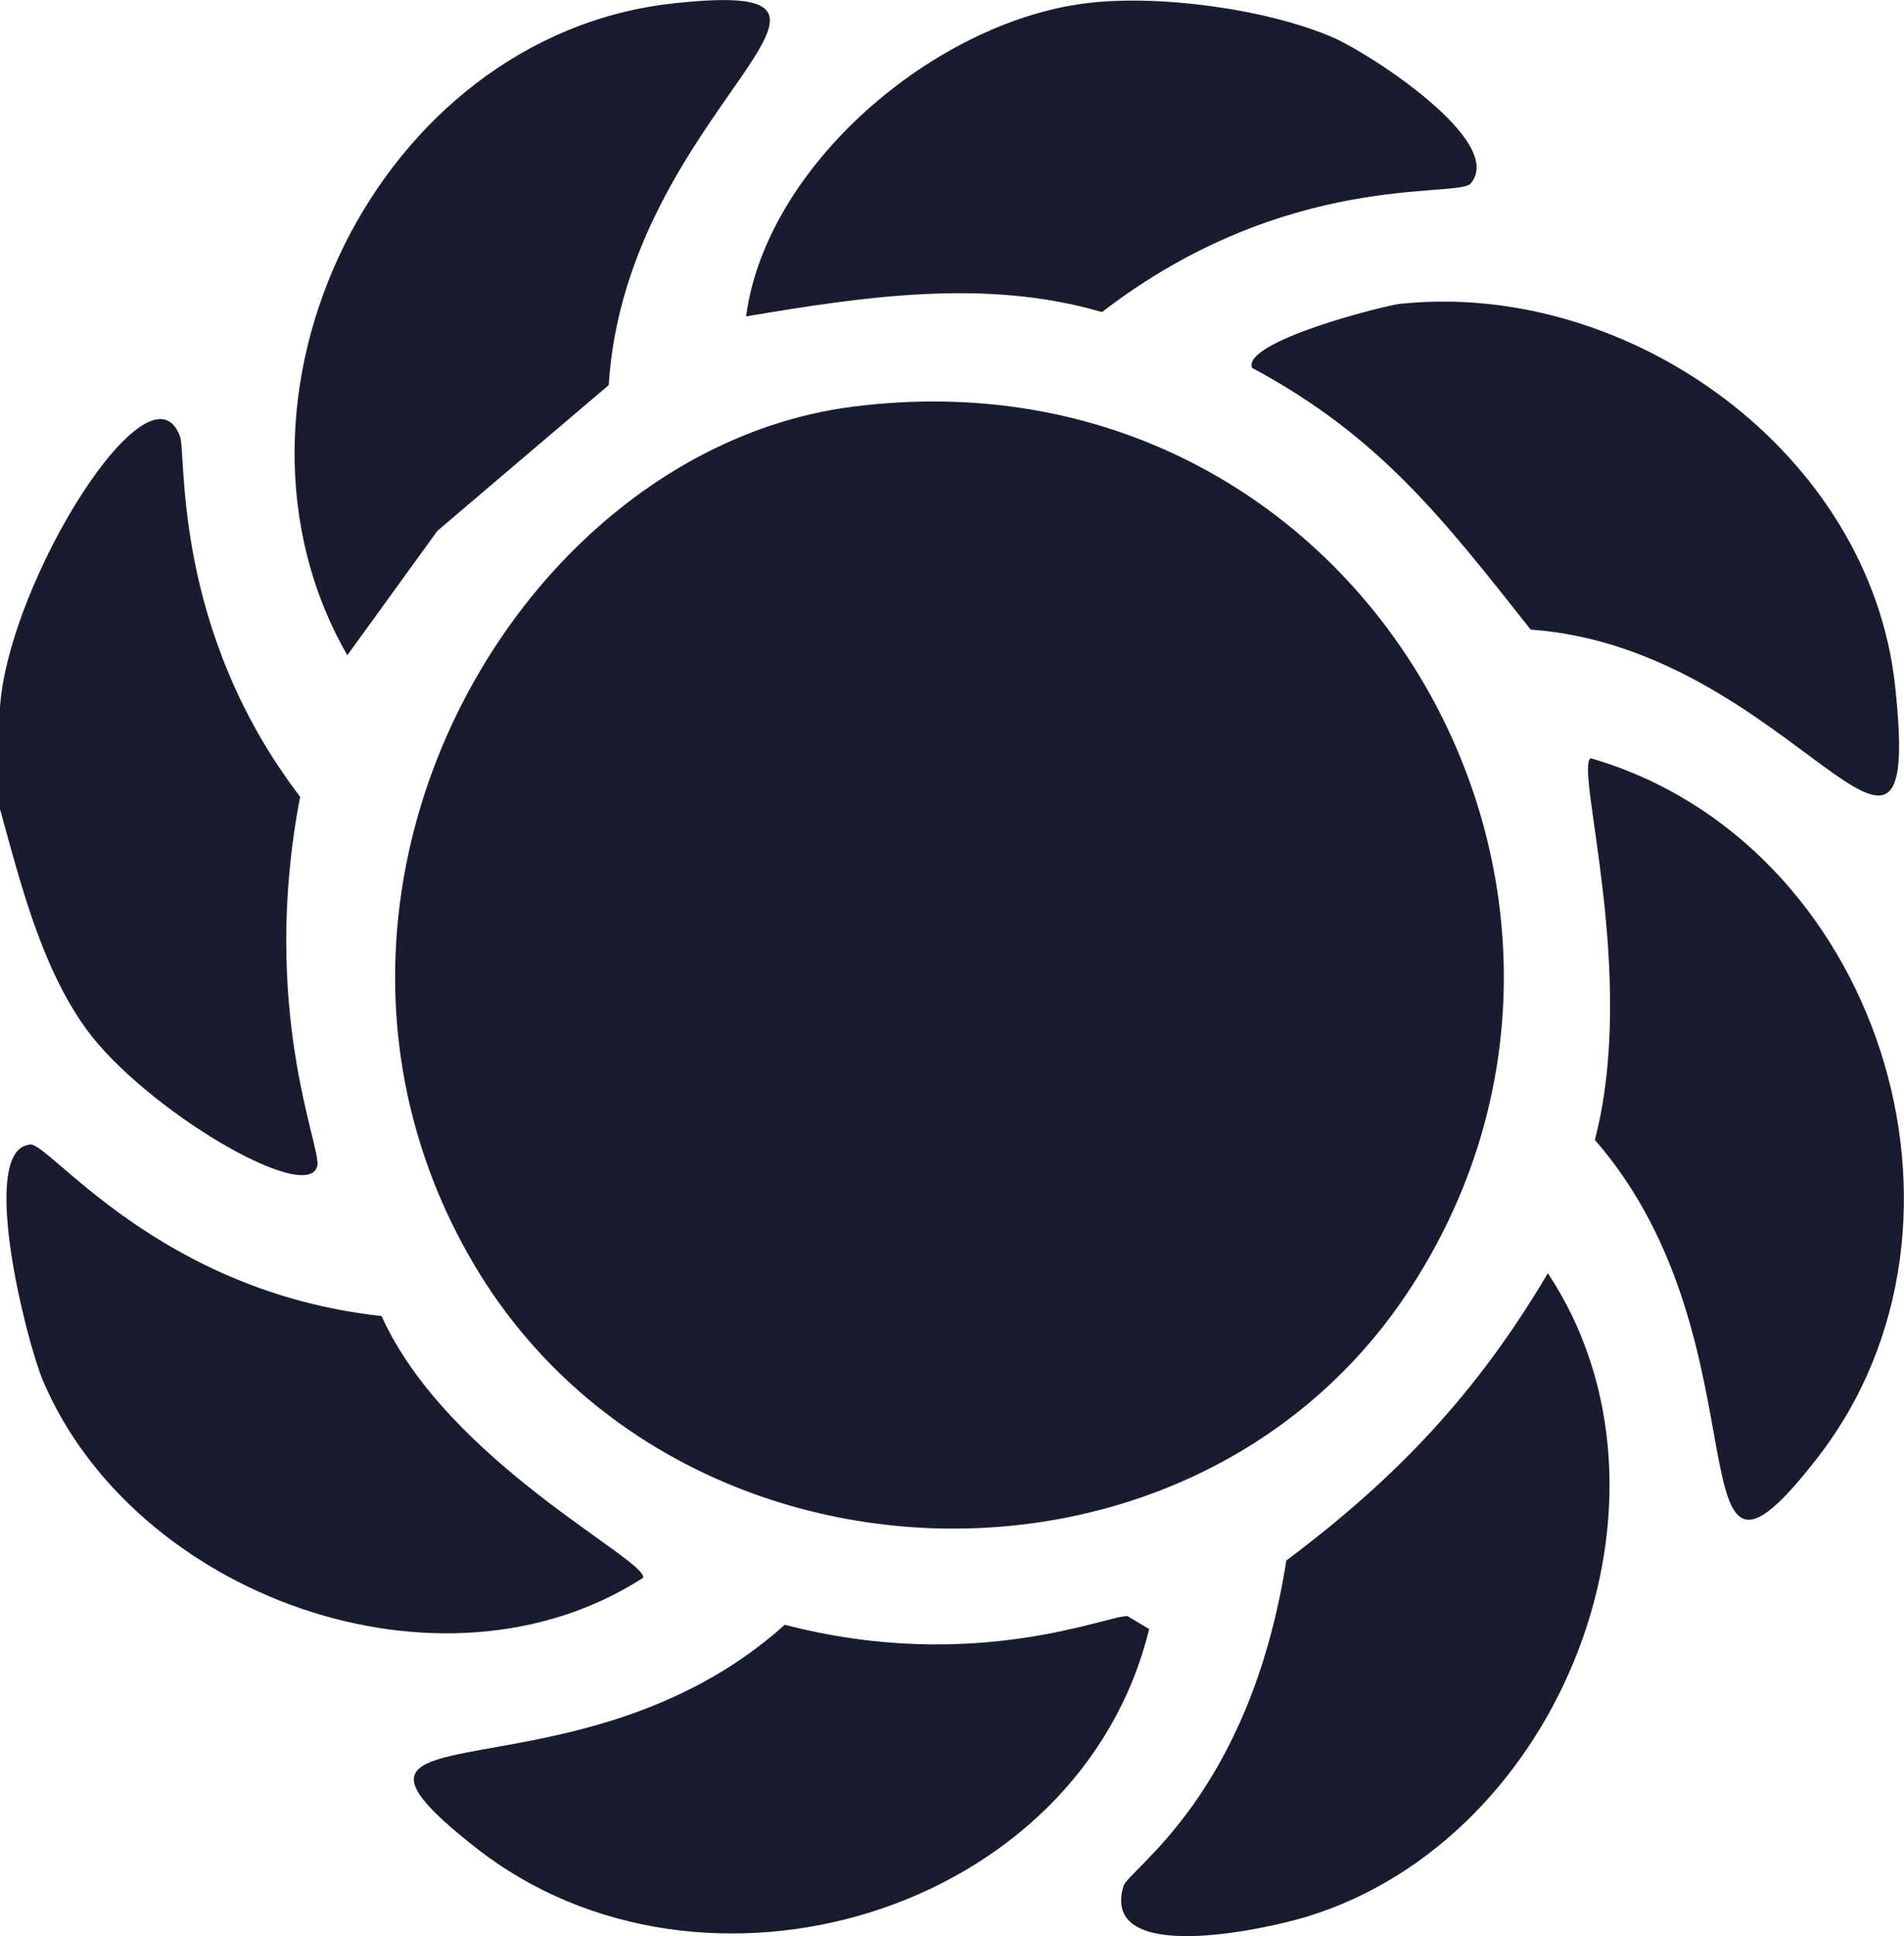
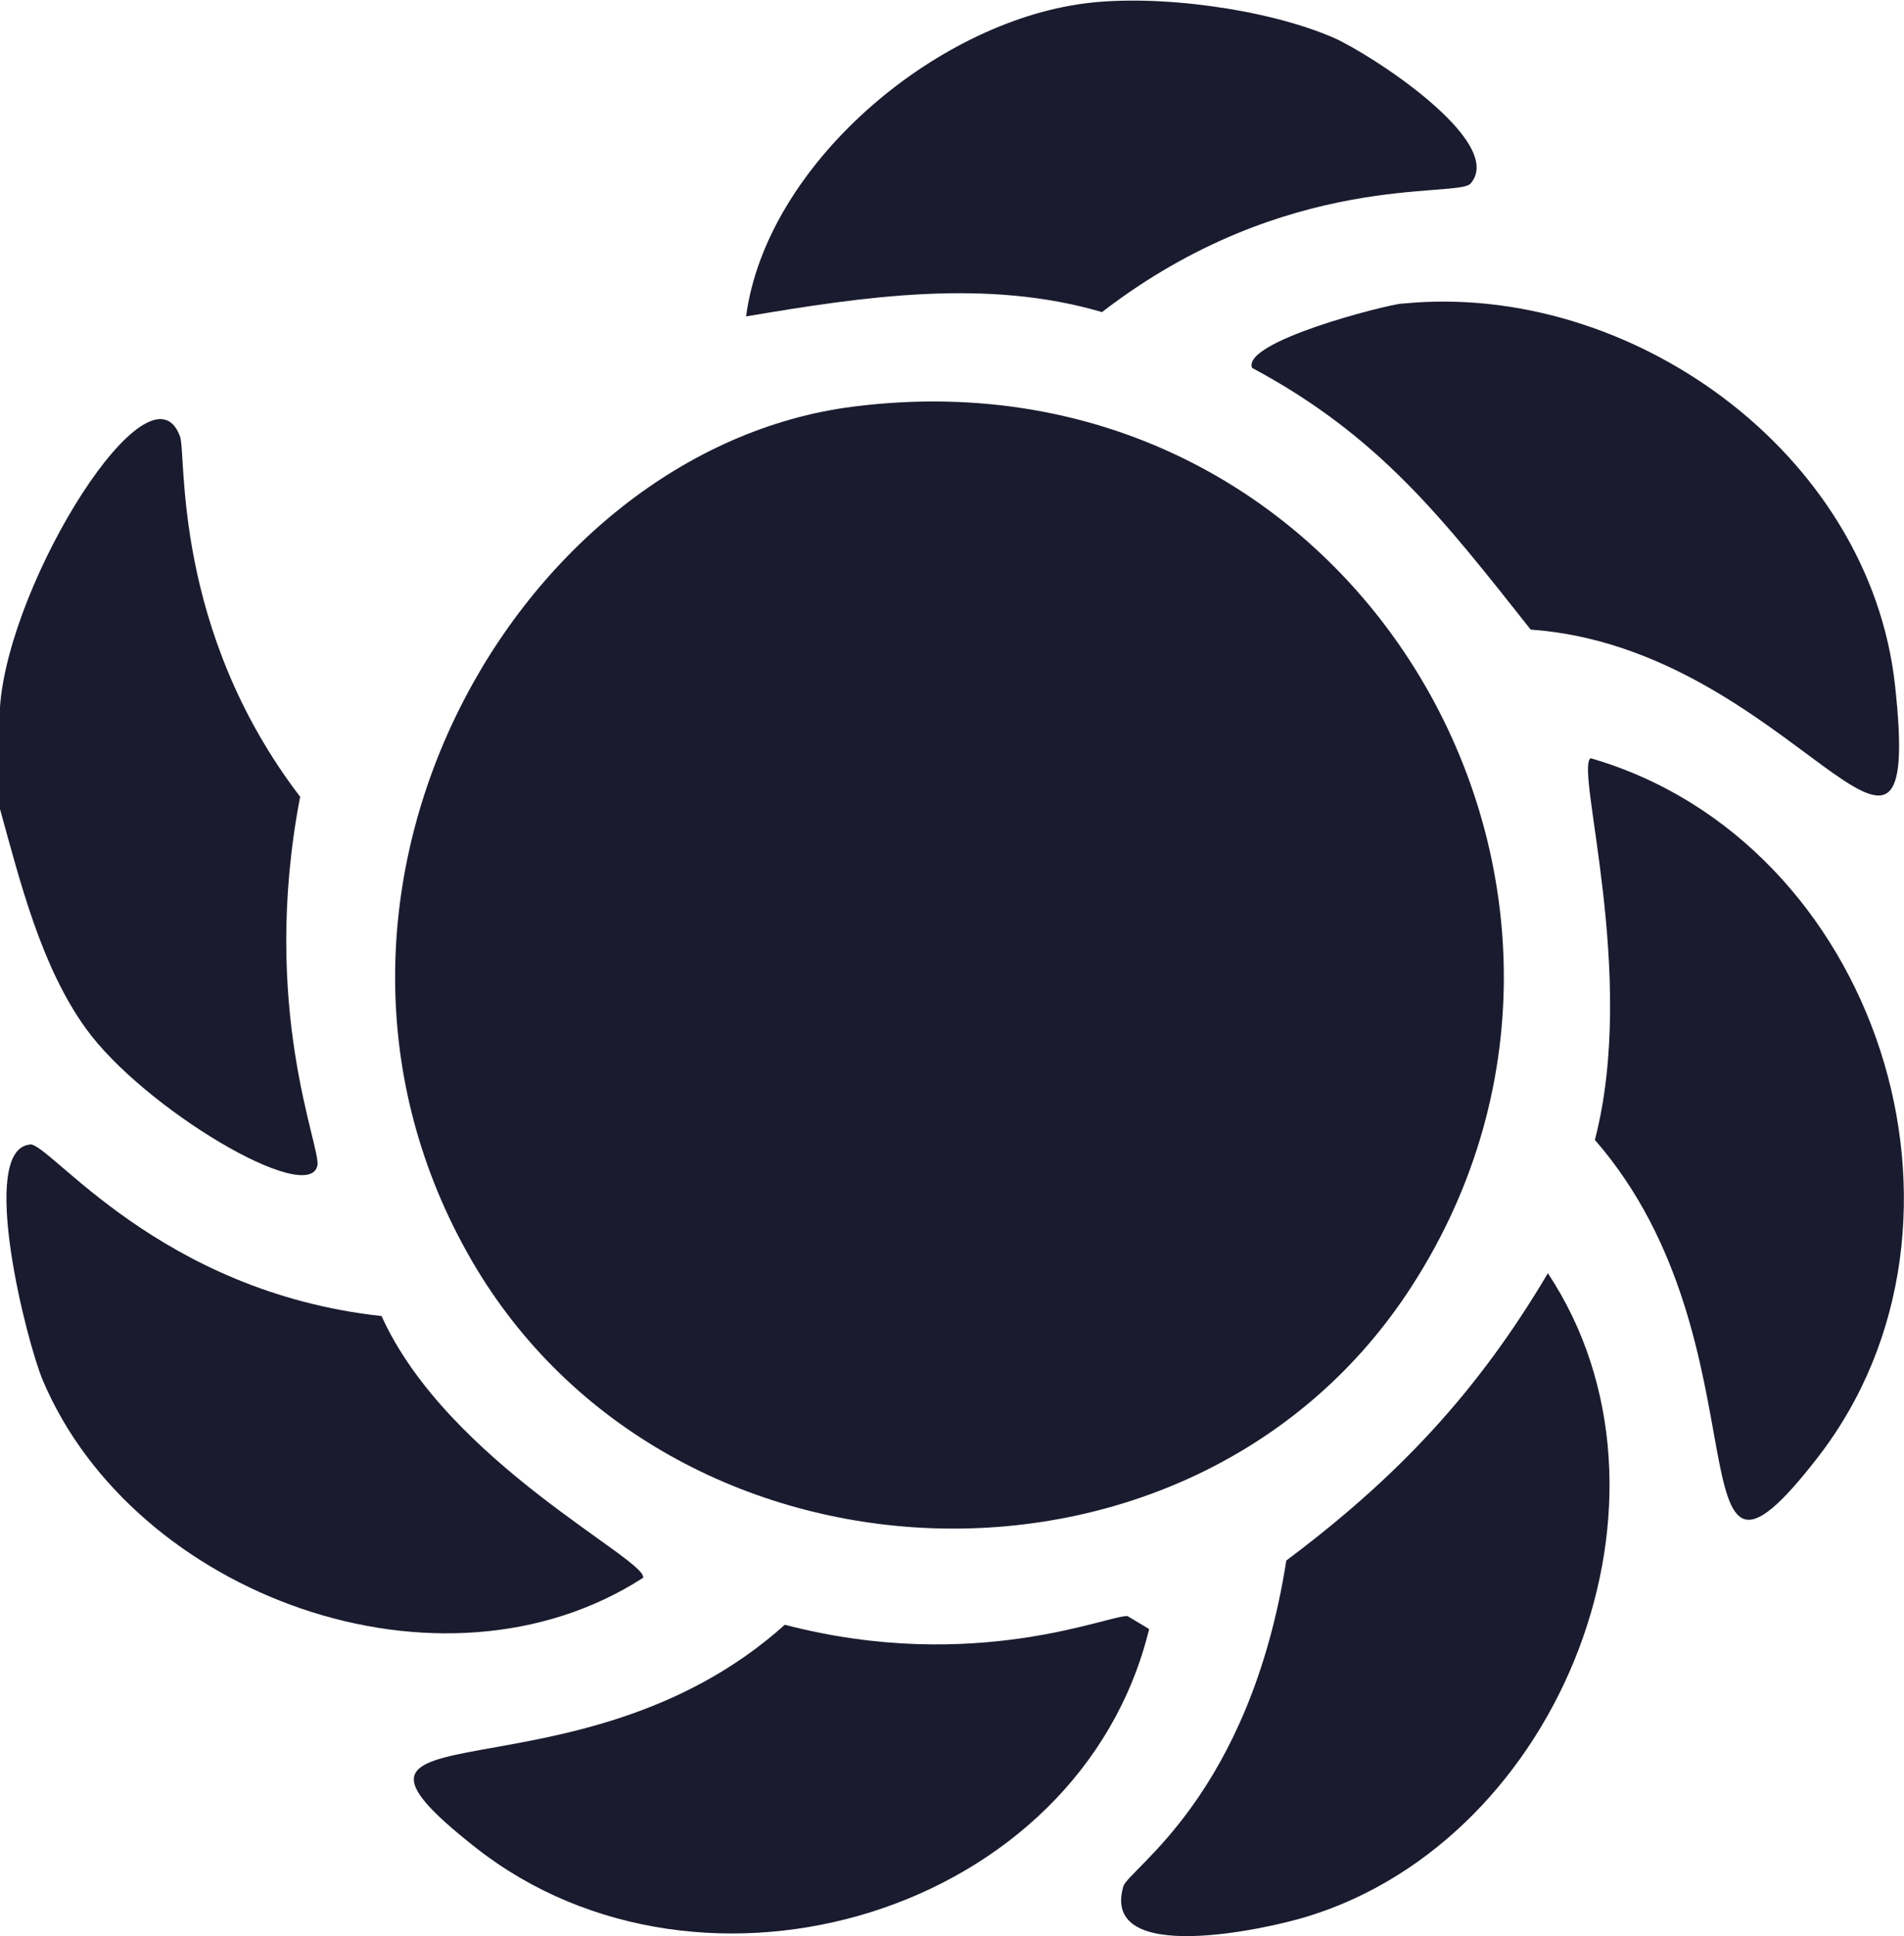
<svg xmlns="http://www.w3.org/2000/svg" id="Ebene_2" viewBox="0 0 106.19 107.94">
  <defs>
    <style>
      .cls-1 {
        fill: #1b1b2f;
      }
    </style>
  </defs>
  <g id="Ebene_1-2" data-name="Ebene_1">
    <g>
-       <path class="cls-1" d="M37.54.19c13.58-1.48-2.63,5.88-3.59,21.28-3.19,2.71-6.38,5.42-9.56,8.13-1.67,2.31-3.35,4.62-5.02,6.93C11.17,22.27,21.04,1.99,37.54.19Z" />
      <path class="cls-1" d="M60.5.19c4.02-.52,10.13.29,13.87,1.91,1.94.84,9.67,5.79,7.65,8.13-.72.84-10.22-.79-20.56,7.17-6.45-1.9-13.33-.86-19.85.24C42.73,9.22,52.09,1.27,60.5.19Z" />
      <path class="cls-1" d="M78.19,16.93c12.7-1.29,26.08,8.3,27.5,21.28,1.64,15-5.69-2.07-20.32-3.11-4.85-6.12-8.41-10.78-15.54-14.59-.58-1.46,7.37-3.49,8.37-3.59Z" />
      <path class="cls-1" d="M47.58,22.67c28.25-3.59,45.76,27.25,30.85,49.5-12.27,18.3-41.14,17.07-52.13-1.91-11.74-20.29,2.54-45.21,21.28-47.59Z" />
      <path class="cls-1" d="M0,45.14v-5.74c.51-7.06,8.37-19.61,10.04-15.07.37,1.01-.46,10.73,6.7,20.09-2.27,11.82,1.19,19.55.96,20.57-.52,2.25-9.69-3.19-12.91-7.65-2.49-3.45-3.66-8.15-4.78-12.2Z" />
      <path class="cls-1" d="M88.71,42.27c16,4.62,22.86,25.84,12.67,38.98-8.44,10.89-2.46-6.26-12.43-17.7,2.39-9.2-1.12-20.68-.24-21.28Z" />
      <path class="cls-1" d="M1.67,63.8c1.11-.1,7.17,8.21,19.61,9.57,3.69,8.15,14.82,13.57,14.59,14.59-11.26,7.27-28.4.99-33.48-11-.92-2.18-3.63-12.89-.72-13.15Z" />
      <path class="cls-1" d="M86.32,70.97c8.28,12.47.79,31.51-13.39,35.87-2.32.72-11.57,2.76-10.28-1.67.29-.99,7.03-5.05,9.09-18.17,6.19-4.64,10.64-9.35,14.59-16.02Z" />
      <path class="cls-1" d="M62.89,90.1c.4.24.8.48,1.2.72-3.87,15.86-24.9,22.12-37.54,12.2-10.68-8.39,5.65-2.04,17.22-12.44,10.63,2.77,18.16-.6,19.13-.48Z" />
    </g>
  </g>
</svg>